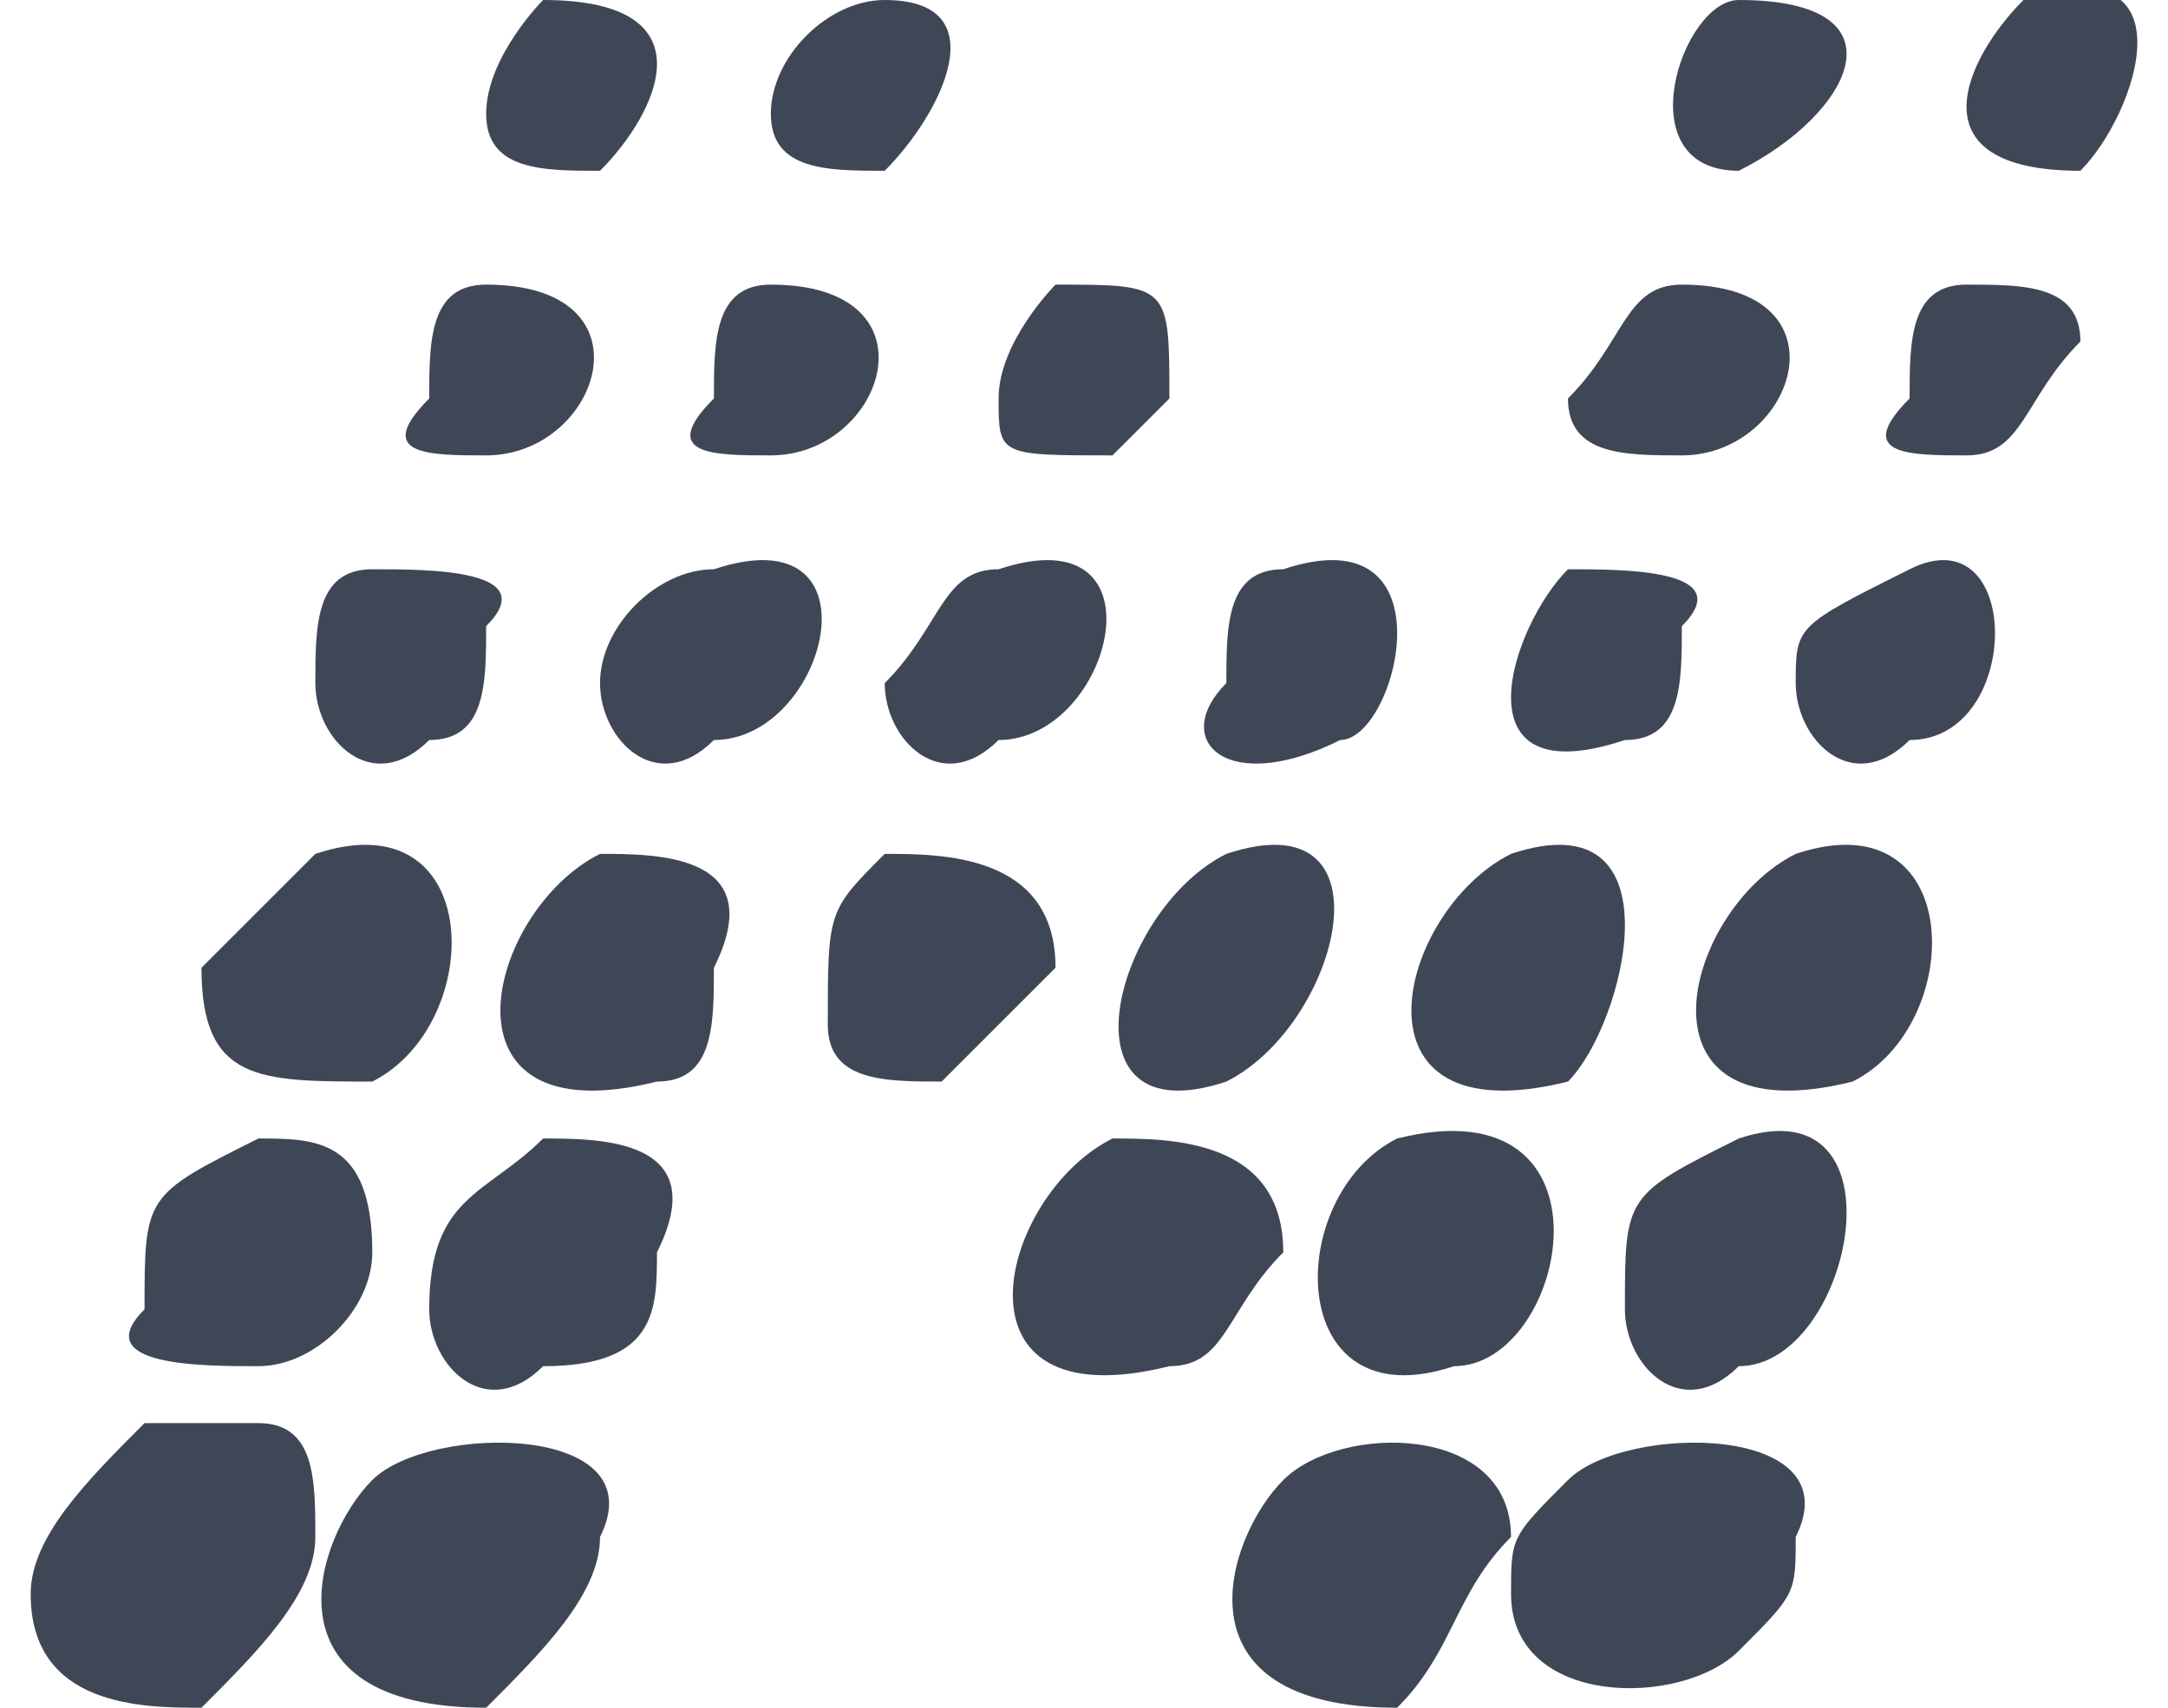
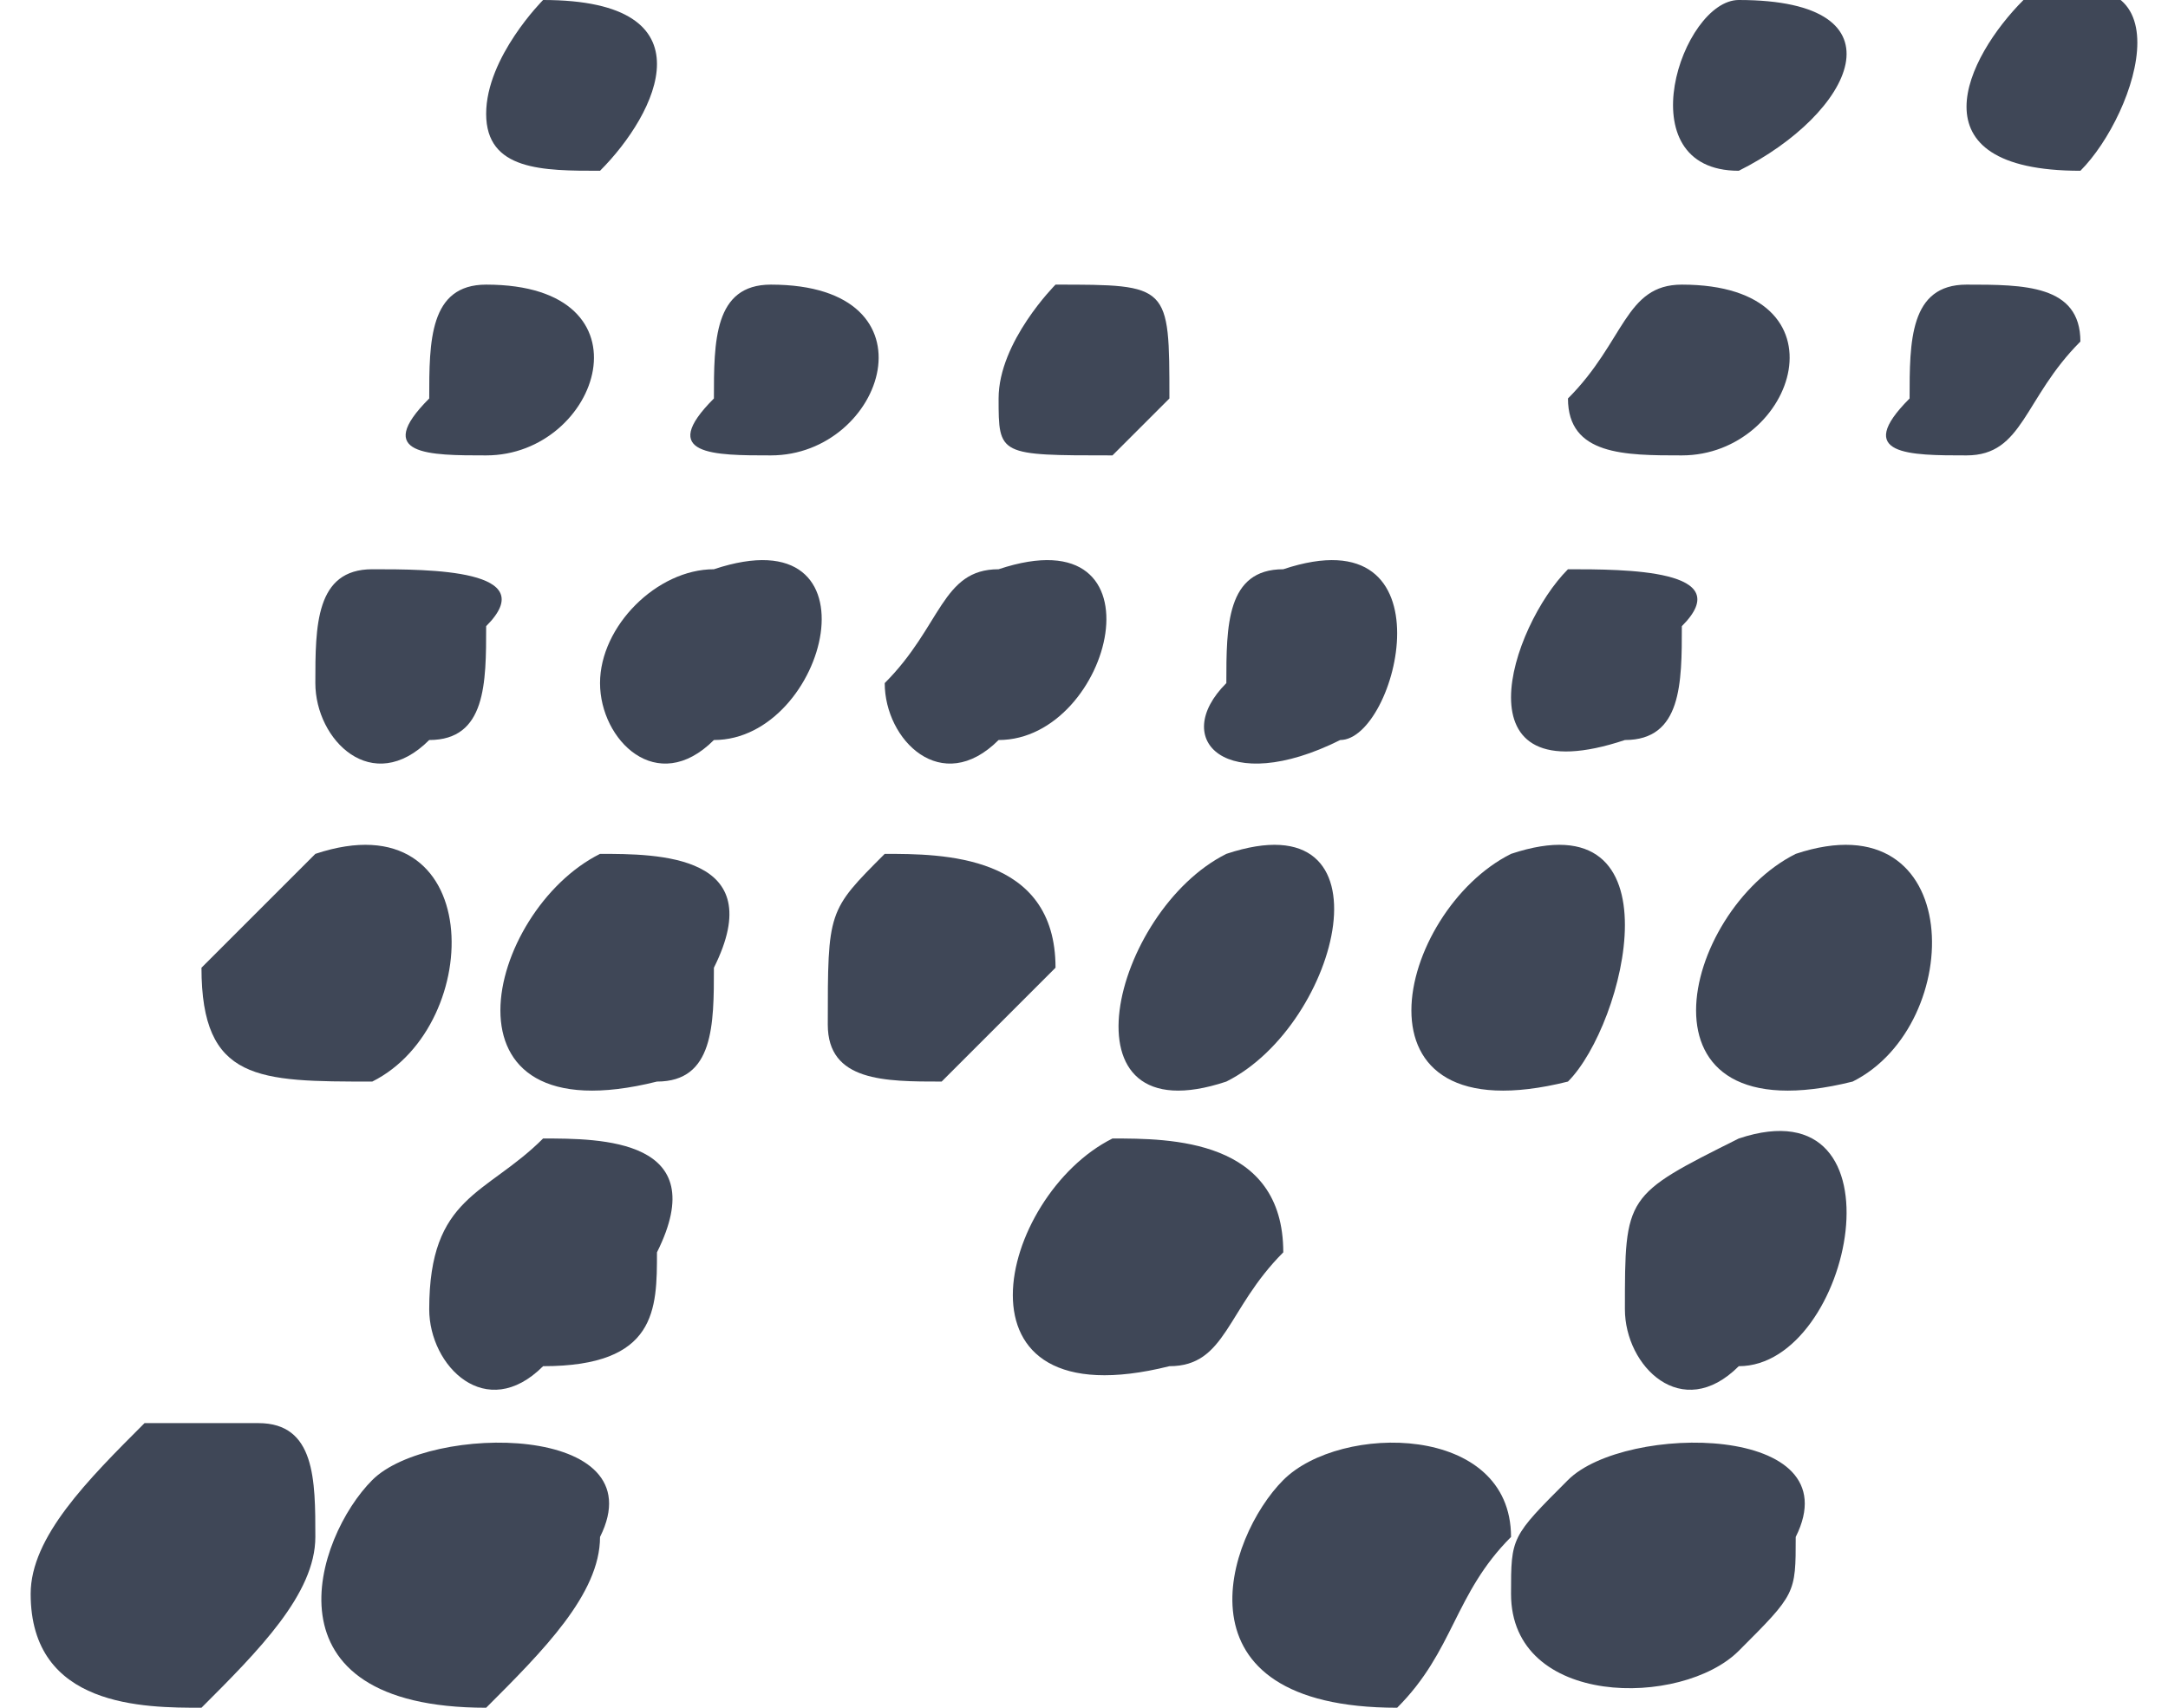
<svg xmlns="http://www.w3.org/2000/svg" xml:space="preserve" width="33px" height="26px" version="1.1" style="shape-rendering:geometricPrecision; text-rendering:geometricPrecision; image-rendering:optimizeQuality; fill-rule:evenodd; clip-rule:evenodd" viewBox="0 0 0.037 0.03">
  <defs>
    <style type="text/css">
   
    .fil0 {fill:#3F4757}
   
  </style>
  </defs>
  <g id="Layer_x0020_1">
    <g id="_1467502362320">
      <path class="fil0" d="M0.005 0.027c0,-0.001 0,-0.002 -0.001,-0.002 0,0 -0.002,0 -0.002,0 -0.001,0.001 -0.002,0.002 -0.002,0.003 0,0.002 0.002,0.002 0.003,0.002 0.001,-0.001 0.002,-0.002 0.002,-0.003z" />
      <path class="fil0" d="M0.026 0.027c0,-0.002 -0.003,-0.002 -0.004,-0.001 -0.001,0.001 -0.002,0.004 0.002,0.004 0.001,-0.001 0.001,-0.002 0.002,-0.003z" />
      <path class="fil0" d="M0.031 0.027c0.001,-0.002 -0.003,-0.002 -0.004,-0.001 -0.001,0.001 -0.001,0.001 -0.001,0.002 0,0.002 0.003,0.002 0.004,0.001 0.001,-0.001 0.001,-0.001 0.001,-0.002z" />
      <path class="fil0" d="M0.01 0.027c0.001,-0.002 -0.003,-0.002 -0.004,-0.001 -0.001,0.001 -0.002,0.004 0.002,0.004 0.001,-0.001 0.002,-0.002 0.002,-0.003z" />
-       <path class="fil0" d="M0.004 0.02c-0.002,0.001 -0.002,0.001 -0.002,0.003 -0.001,0.001 0.001,0.001 0.002,0.001 0.001,0 0.002,-0.001 0.002,-0.002 0,-0.002 -0.001,-0.002 -0.002,-0.002z" />
-       <path class="fil0" d="M0.024 0.02c-0.002,0.001 -0.002,0.005 0.001,0.004 0.002,0 0.003,-0.005 -0.001,-0.004z" />
      <path class="fil0" d="M0.009 0.02c-0.001,0.001 -0.002,0.001 -0.002,0.003 0,0.001 0.001,0.002 0.002,0.001 0.002,0 0.002,-0.001 0.002,-0.002 0.001,-0.002 -0.001,-0.002 -0.002,-0.002z" />
      <path class="fil0" d="M0.019 0.02c-0.002,0.001 -0.003,0.005 0.001,0.004 0.001,0 0.001,-0.001 0.002,-0.002 0,-0.002 -0.002,-0.002 -0.003,-0.002z" />
      <path class="fil0" d="M0.03 0.02c-0.002,0.001 -0.002,0.001 -0.002,0.003 0,0.001 0.001,0.002 0.002,0.001 0.002,0 0.003,-0.005 0,-0.004z" />
      <path class="fil0" d="M0.01 0.015c-0.002,0.001 -0.003,0.005 0.001,0.004 0.001,0 0.001,-0.001 0.001,-0.002 0.001,-0.002 -0.001,-0.002 -0.002,-0.002z" />
      <path class="fil0" d="M0.031 0.015c-0.002,0.001 -0.003,0.005 0.001,0.004 0.002,-0.001 0.002,-0.005 -0.001,-0.004z" />
      <path class="fil0" d="M0.005 0.015c-0.001,0.001 -0.001,0.001 -0.002,0.002 0,0.002 0.001,0.002 0.003,0.002 0.002,-0.001 0.002,-0.005 -0.001,-0.004z" />
      <path class="fil0" d="M0.015 0.015c-0.001,0.001 -0.001,0.001 -0.001,0.003 0,0.001 0.001,0.001 0.002,0.001 0.001,-0.001 0.001,-0.001 0.002,-0.002 0,-0.002 -0.002,-0.002 -0.003,-0.002z" />
      <path class="fil0" d="M0.021 0.015c-0.002,0.001 -0.003,0.005 0,0.004 0.002,-0.001 0.003,-0.005 0,-0.004z" />
      <path class="fil0" d="M0.026 0.015c-0.002,0.001 -0.003,0.005 0.001,0.004 0.001,-0.001 0.002,-0.005 -0.001,-0.004z" />
      <path class="fil0" d="M0.027 0.01c-0.001,0.001 -0.002,0.004 0.001,0.003 0.001,0 0.001,-0.001 0.001,-0.002 0.001,-0.001 -0.001,-0.001 -0.002,-0.001z" />
      <path class="fil0" d="M0.006 0.01c-0.001,0 -0.001,0.001 -0.001,0.002 0,0.001 0.001,0.002 0.002,0.001 0.001,0 0.001,-0.001 0.001,-0.002 0.001,-0.001 -0.001,-0.001 -0.002,-0.001z" />
-       <path class="fil0" d="M0.033 0.01c-0.002,0.001 -0.002,0.001 -0.002,0.002 0,0.001 0.001,0.002 0.002,0.001 0.002,0 0.002,-0.004 0,-0.003z" />
      <path class="fil0" d="M0.012 0.01c-0.001,0 -0.002,0.001 -0.002,0.002 0,0.001 0.001,0.002 0.002,0.001 0.002,0 0.003,-0.004 0,-0.003z" />
      <path class="fil0" d="M0.022 0.01c-0.001,0 -0.001,0.001 -0.001,0.002 -0.001,0.001 0,0.002 0.002,0.001 0.001,0 0.002,-0.004 -0.001,-0.003z" />
      <path class="fil0" d="M0.017 0.01c-0.001,0 -0.001,0.001 -0.002,0.002 0,0.001 0.001,0.002 0.002,0.001 0.002,0 0.003,-0.004 0,-0.003z" />
      <path class="fil0" d="M0.034 0.005c-0.001,0 -0.001,0.001 -0.001,0.002 -0.001,0.001 0,0.001 0.001,0.001 0.001,0 0.001,-0.001 0.002,-0.002 0,-0.001 -0.001,-0.001 -0.002,-0.001z" />
      <path class="fil0" d="M0.029 0.005c-0.001,0 -0.001,0.001 -0.002,0.002 0,0.001 0.001,0.001 0.002,0.001 0.002,0 0.003,-0.003 0,-0.003z" />
      <path class="fil0" d="M0.008 0.005c-0.001,0 -0.001,0.001 -0.001,0.002 -0.001,0.001 0,0.001 0.001,0.001 0.002,0 0.003,-0.003 0,-0.003z" />
      <path class="fil0" d="M0.013 0.005c-0.001,0 -0.001,0.001 -0.001,0.002 -0.001,0.001 0,0.001 0.001,0.001 0.002,0 0.003,-0.003 0,-0.003z" />
      <path class="fil0" d="M0.018 0.005c0,0 -0.001,0.001 -0.001,0.002 0,0.001 0,0.001 0.002,0.001 0,0 0.001,-0.001 0.001,-0.001 0,-0.002 0,-0.002 -0.002,-0.002z" />
      <path class="fil0" d="M0.035 0c-0.001,0.001 -0.002,0.003 0.001,0.003 0.001,-0.001 0.002,-0.004 -0.001,-0.003z" />
      <path class="fil0" d="M0.009 0c0,0 -0.001,0.001 -0.001,0.002 0,0.001 0.001,0.001 0.002,0.001 0.001,-0.001 0.002,-0.003 -0.001,-0.003z" />
-       <path class="fil0" d="M0.015 0c-0.001,0 -0.002,0.001 -0.002,0.002 0,0.001 0.001,0.001 0.002,0.001 0.001,-0.001 0.002,-0.003 0,-0.003z" />
      <path class="fil0" d="M0.03 0c-0.001,0 -0.002,0.003 0,0.003 0.002,-0.001 0.003,-0.003 0,-0.003z" />
    </g>
  </g>
</svg>